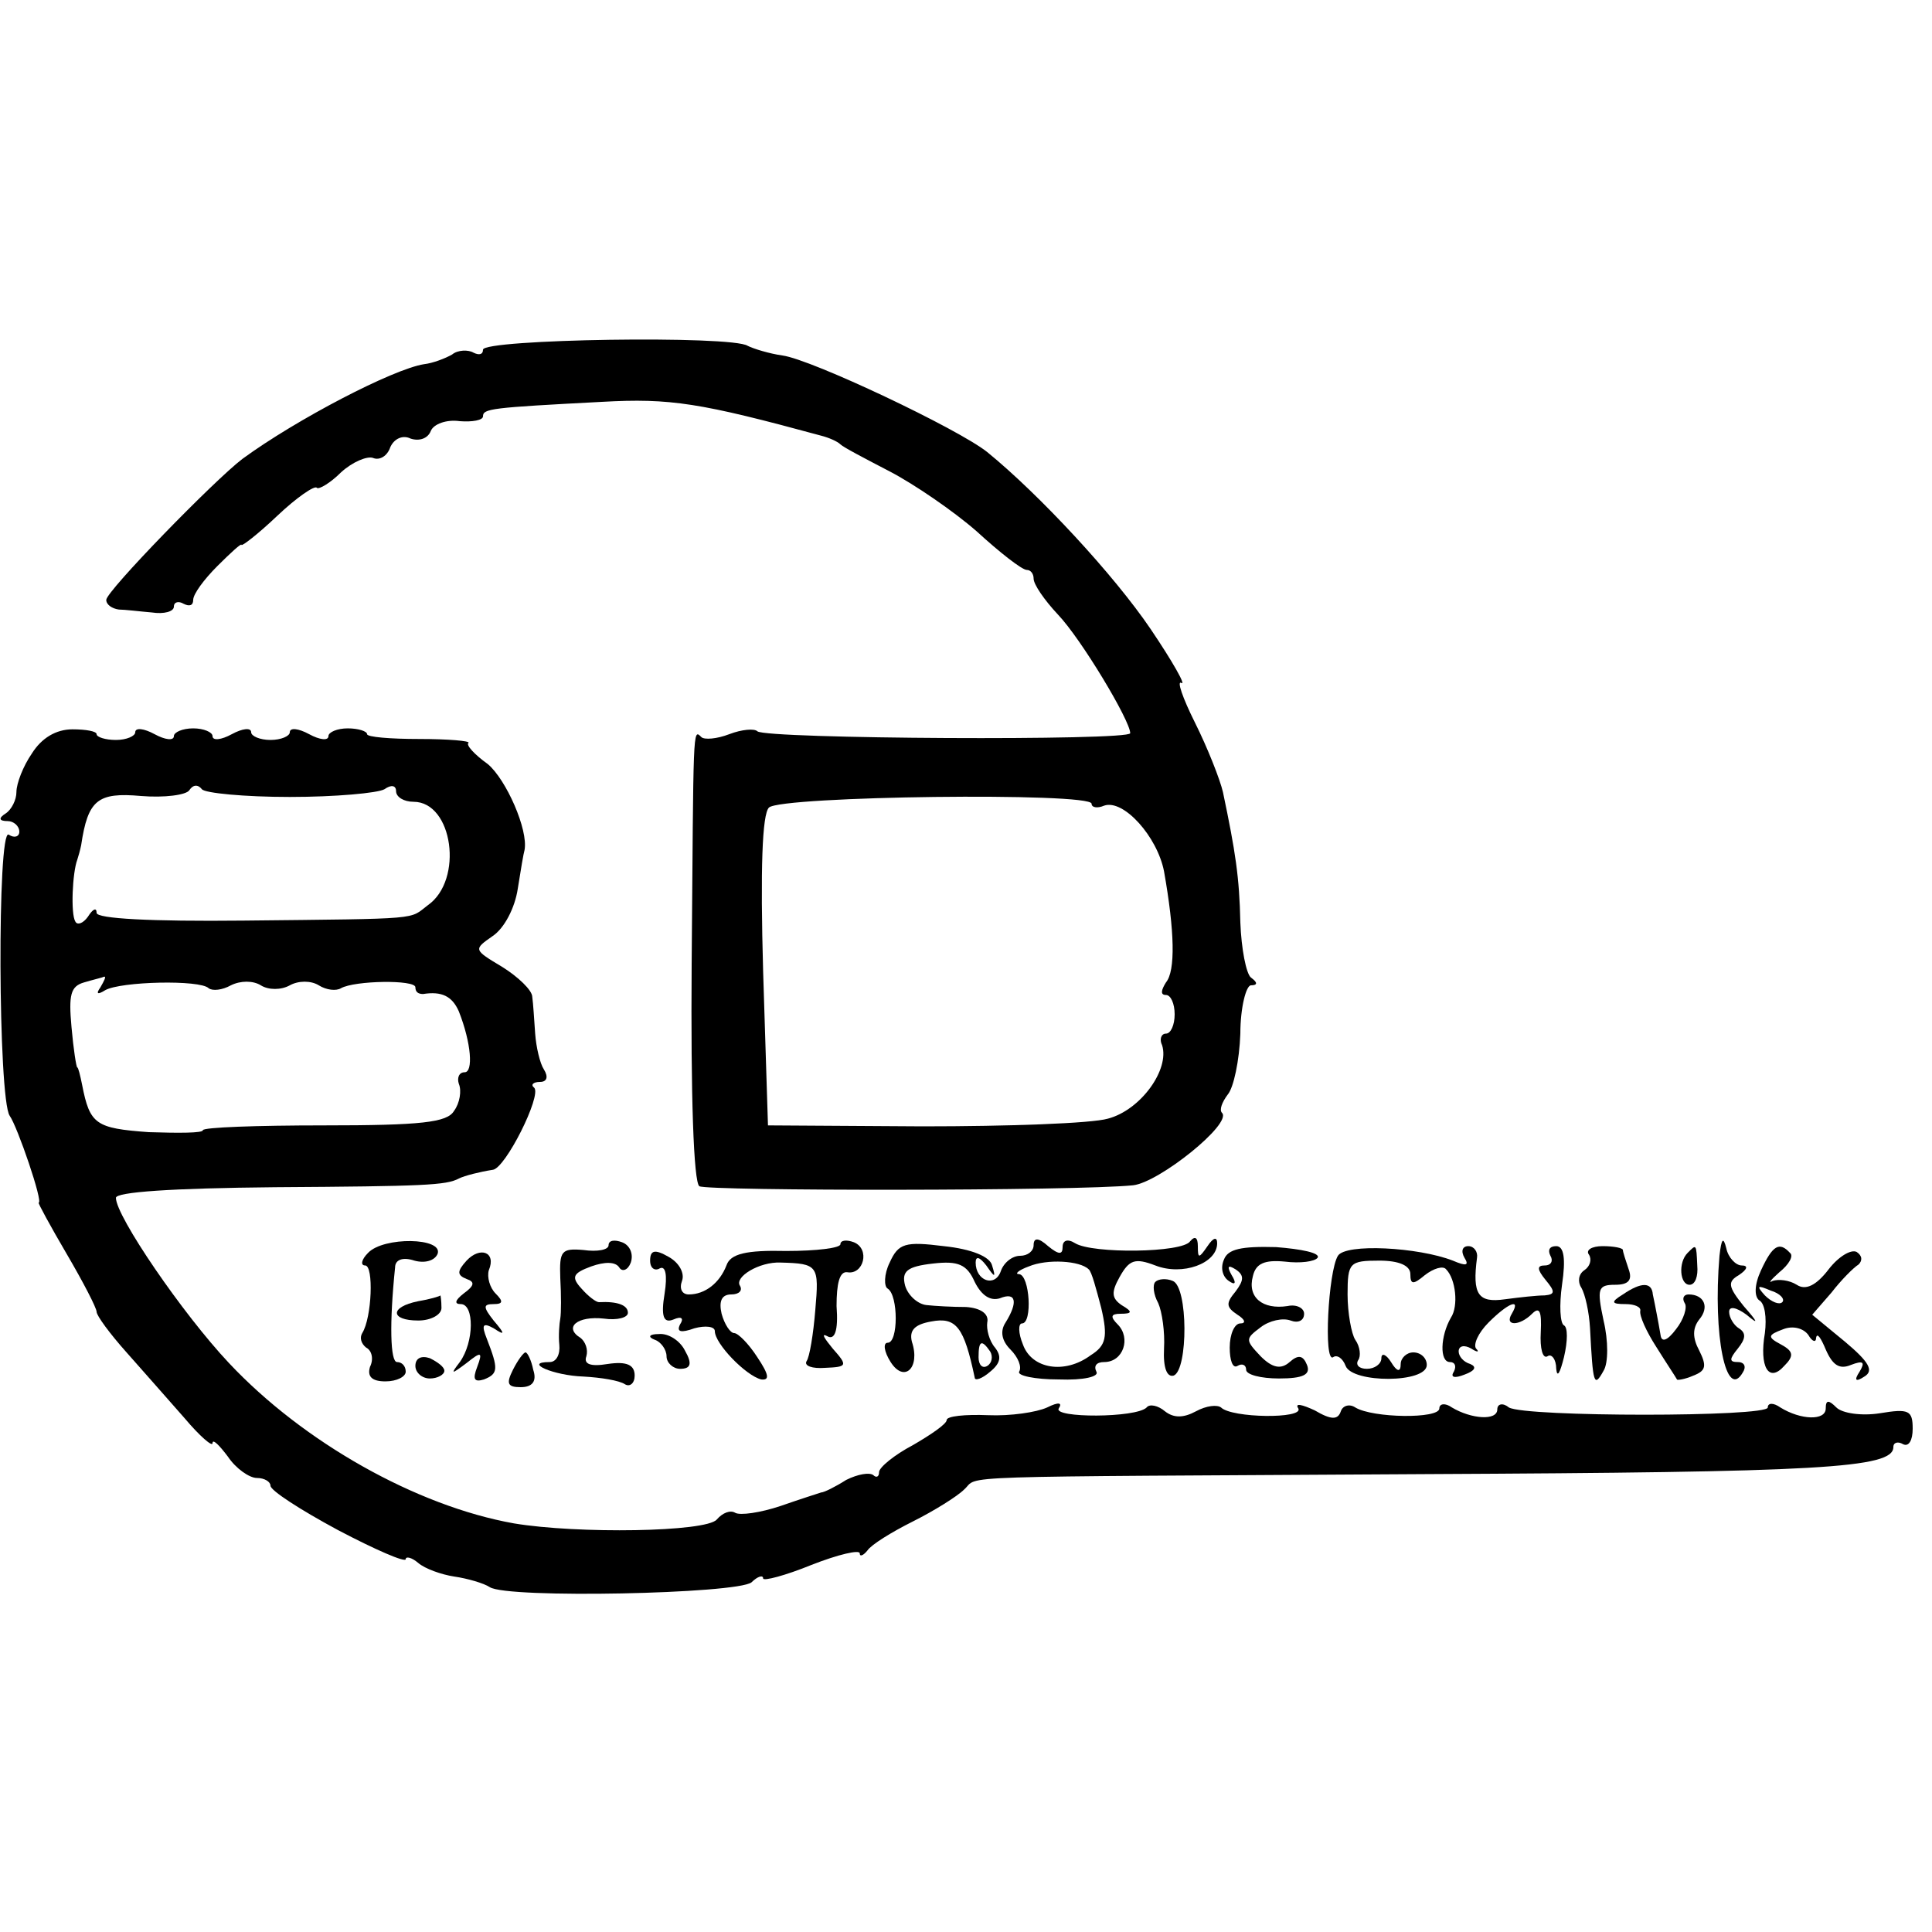
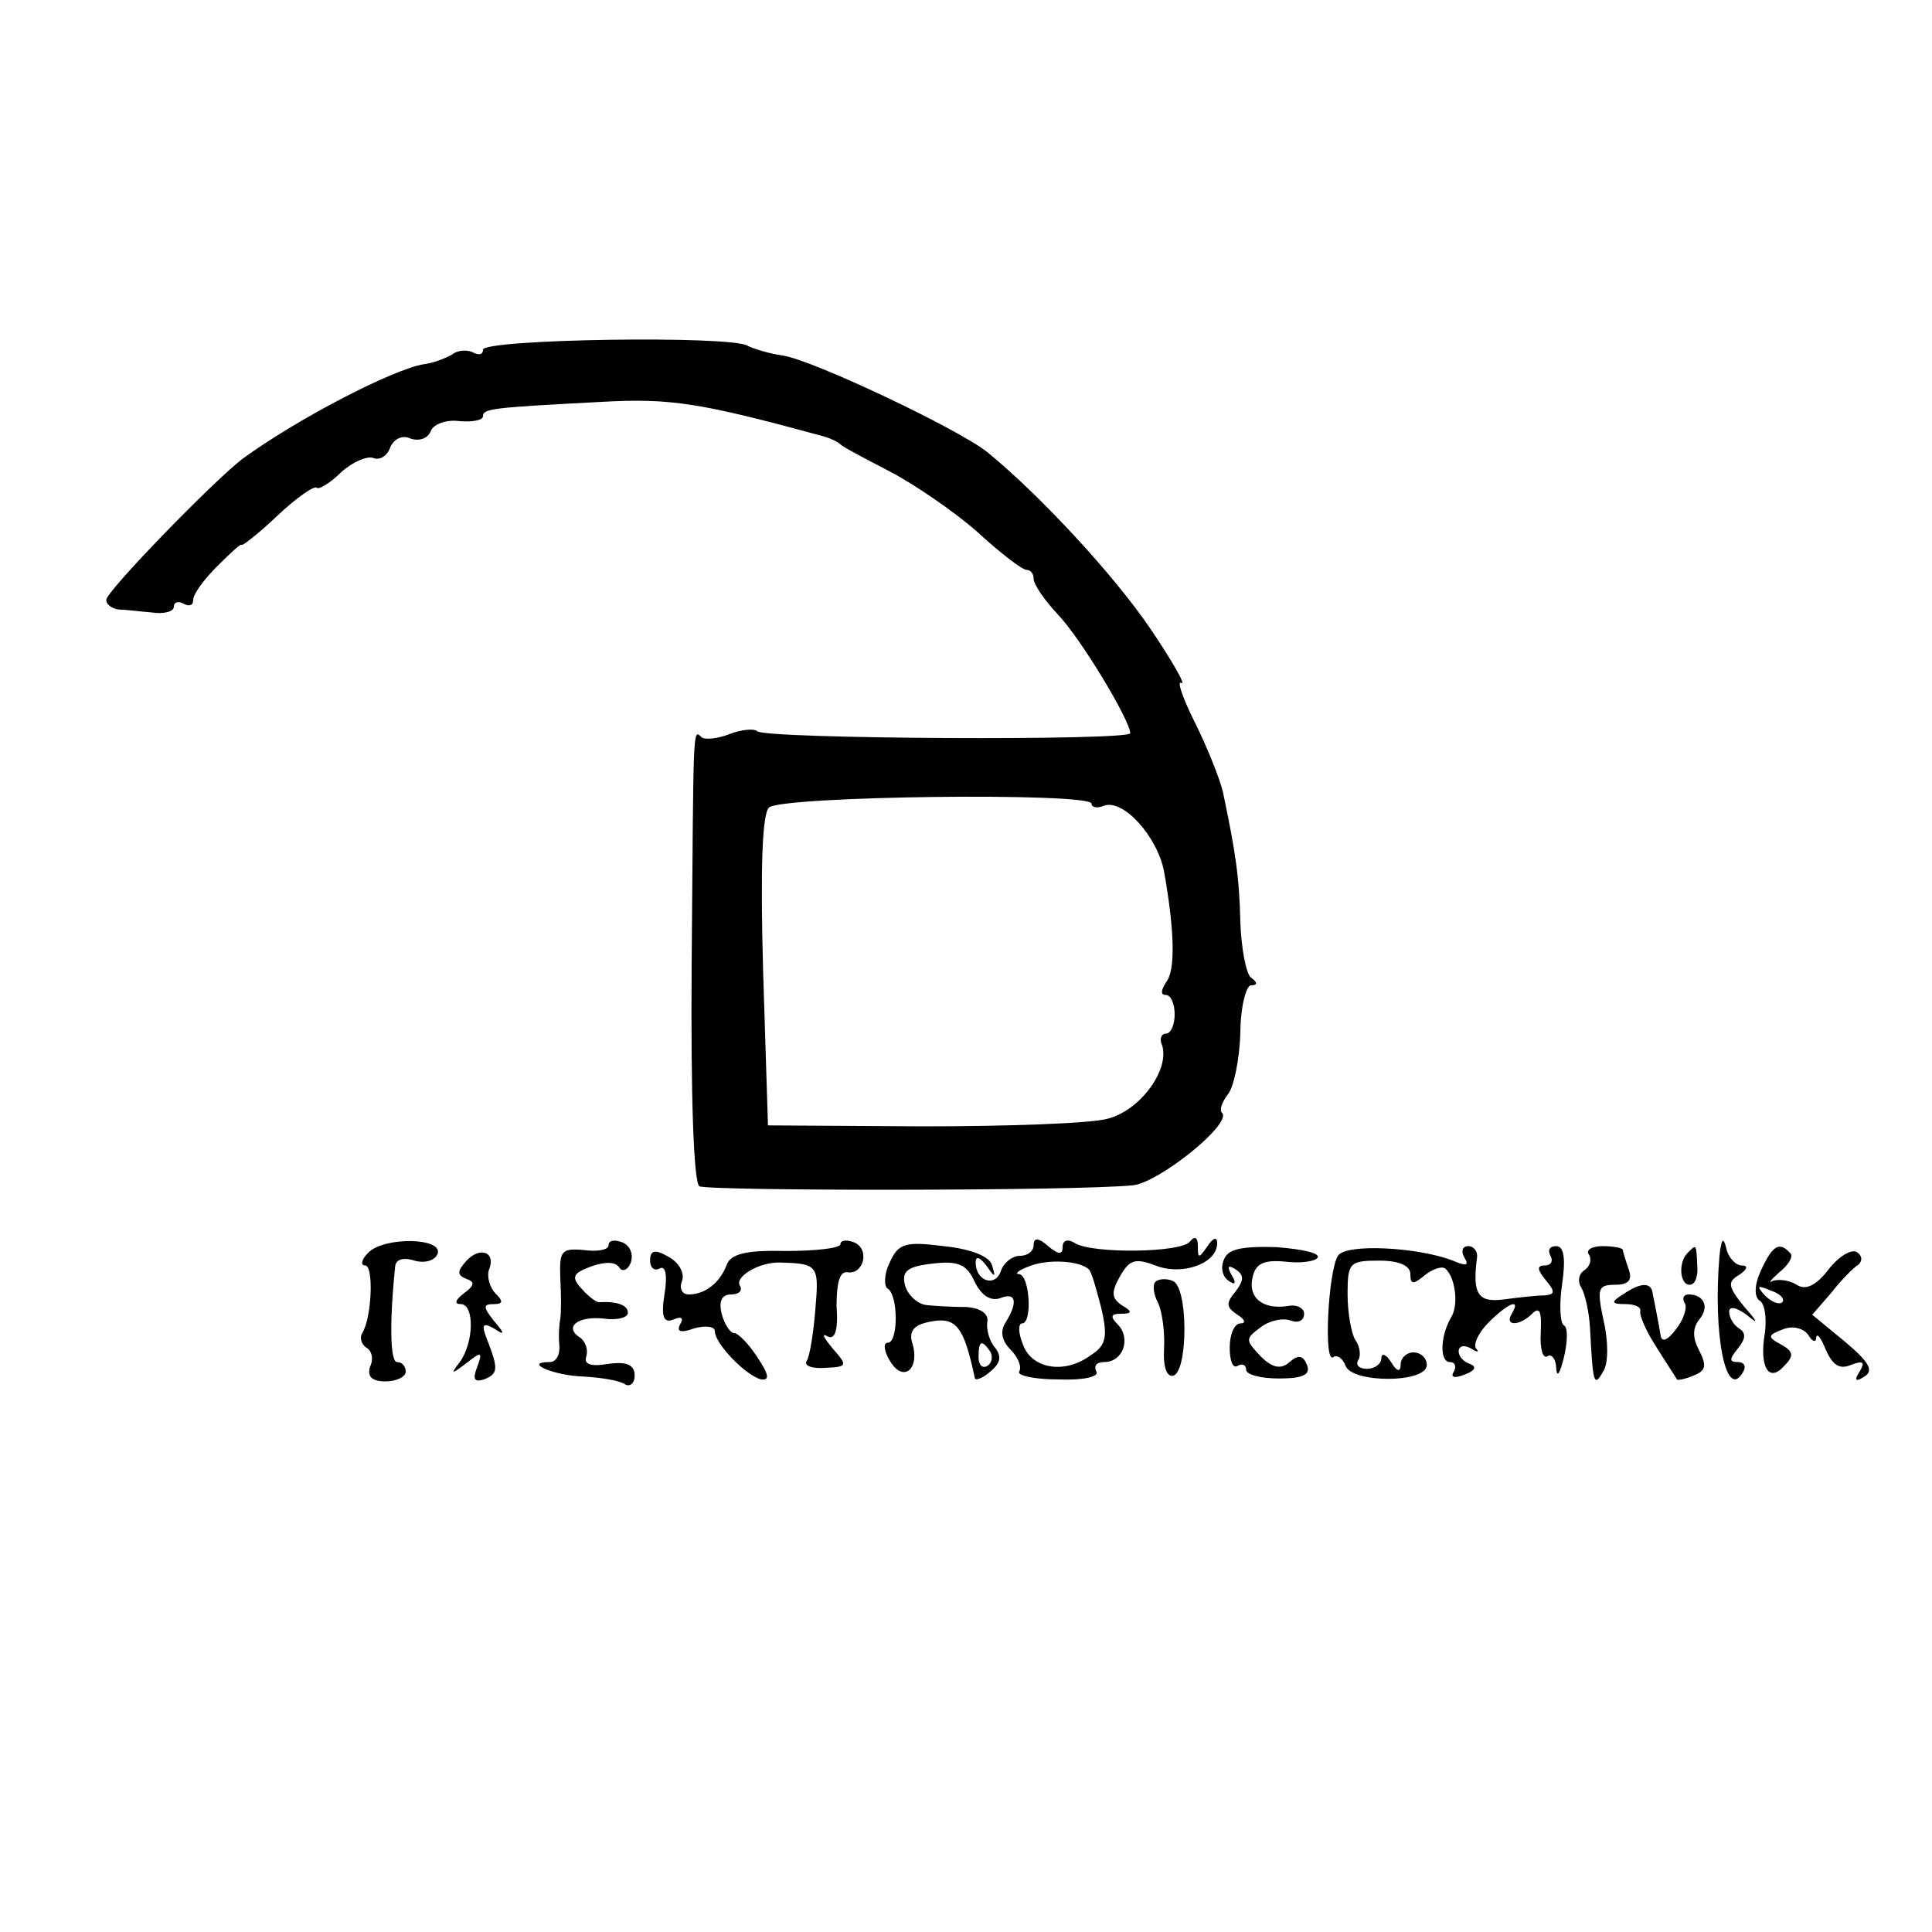
<svg xmlns="http://www.w3.org/2000/svg" version="1.0" width="200pt" height="200pt" viewBox="0 0 200 200" preserveAspectRatio="xMidYMid meet">
  <g transform="translate(0,200) scale(0.1,-0.1)" fill="#000000" stroke="none">
    <path d="M500 1638 c0 -5 -4 -6 -10 -3 -5 3 -16 3 -22 -2 -7 -4 -20 -9 -29 -10 -32 -5 -132 -57 -188 -98 -29 -22 -141 -137 -141 -146 0 -5 6 -9 13 -10 6 0 22 -2 34 -3 13 -2 23 1 23 6 0 5 5 6 10 3 6 -3 10 -2 10 4 0 6 11 21 25 35 14 14 25 24 25 22 0 -2 17 11 37 30 20 19 39 32 41 29 2 -2 14 5 25 16 12 11 27 17 33 15 7 -3 15 2 18 11 4 9 13 13 21 9 9 -3 18 0 21 8 3 7 16 12 30 10 13 -1 24 1 24 5 0 8 8 9 123 15 71 4 102 -1 227 -35 8 -2 17 -6 20 -9 3 -3 26 -15 51 -28 25 -13 66 -41 90 -62 24 -22 47 -40 52 -40 4 0 7 -4 7 -9 0 -6 11 -22 25 -37 24 -25 75 -110 75 -123 0 -8 -378 -6 -386 2 -3 3 -16 2 -29 -3 -13 -5 -26 -6 -29 -3 -9 9 -8 11 -10 -235 -1 -136 2 -226 8 -230 9 -5 390 -5 449 1 27 3 103 64 92 75 -3 3 0 11 6 19 6 7 12 35 13 63 0 27 6 50 11 50 7 0 7 3 0 8 -5 4 -10 30 -11 57 -1 47 -5 73 -18 135 -3 13 -16 46 -29 72 -13 26 -19 44 -14 41 5 -3 -9 22 -32 56 -38 56 -115 139 -169 183 -30 24 -182 96 -212 100 -14 2 -30 7 -36 10 -16 11 -274 7 -274 -4z m630 -470 c0 -4 6 -5 13 -2 20 7 55 -32 62 -68 11 -62 12 -103 2 -115 -5 -8 -6 -13 0 -13 5 0 9 -9 9 -20 0 -11 -4 -20 -9 -20 -5 0 -7 -6 -4 -12 8 -25 -22 -67 -56 -76 -17 -5 -104 -8 -192 -8 l-160 1 -5 159 c-3 107 -1 163 6 170 12 12 334 16 334 4z" />
-     <path d="M33 1220 c-9 -13 -16 -31 -16 -40 0 -8 -5 -18 -11 -22 -8 -5 -7 -8 2 -8 6 0 12 -5 12 -11 0 -5 -5 -7 -11 -3 -12 7 -11 -273 1 -291 8 -11 35 -90 30 -90 -1 0 12 -24 29 -53 17 -29 31 -56 31 -60 0 -4 14 -23 31 -42 17 -19 44 -50 60 -68 16 -19 29 -30 29 -26 0 5 7 -2 16 -14 8 -12 22 -22 30 -22 8 0 14 -4 14 -8 0 -5 31 -25 70 -46 38 -20 70 -34 70 -30 0 3 6 2 13 -4 7 -6 24 -12 37 -14 14 -2 31 -7 37 -11 18 -12 256 -7 271 5 6 6 12 8 12 4 0 -3 23 3 50 14 28 11 50 16 50 12 0 -4 4 -2 8 3 4 6 25 19 47 30 22 11 46 26 53 33 17 15 -30 13 477 16 409 2 485 6 485 28 0 5 5 6 10 3 6 -3 10 4 10 16 0 19 -4 21 -34 16 -19 -3 -39 0 -45 6 -8 8 -11 8 -11 -1 0 -13 -26 -12 -47 1 -7 5 -13 5 -13 0 0 -10 -251 -10 -268 0 -6 5 -12 4 -12 -2 0 -12 -27 -10 -47 2 -7 5 -13 4 -13 -1 0 -11 -69 -10 -87 1 -6 4 -13 2 -15 -4 -3 -9 -10 -9 -27 1 -13 6 -21 8 -17 2 6 -11 -69 -10 -80 1 -4 3 -15 2 -26 -4 -13 -7 -23 -7 -32 0 -7 6 -16 8 -19 4 -11 -11 -97 -11 -91 -1 4 6 0 7 -12 1 -11 -5 -38 -9 -61 -8 -24 1 -43 -1 -43 -5 0 -4 -16 -15 -35 -26 -19 -10 -35 -23 -35 -28 0 -5 -3 -6 -6 -3 -4 3 -16 1 -28 -5 -11 -7 -23 -13 -26 -13 -3 -1 -22 -7 -42 -14 -21 -7 -42 -10 -47 -7 -5 3 -13 0 -19 -7 -11 -13 -144 -15 -210 -4 -101 18 -218 84 -295 166 -48 51 -117 152 -117 171 0 6 57 10 165 11 154 1 177 2 190 9 6 3 22 7 35 9 13 1 51 77 43 85 -4 3 -1 6 6 6 7 0 9 5 4 13 -4 6 -8 23 -9 37 -1 14 -2 31 -3 38 0 7 -15 21 -31 31 -30 18 -30 18 -10 32 12 8 23 29 26 49 3 19 6 37 7 40 4 21 -19 73 -38 89 -14 10 -23 20 -20 22 2 2 -21 4 -51 4 -30 0 -54 2 -54 5 0 3 -9 6 -20 6 -11 0 -20 -4 -20 -8 0 -5 -9 -4 -20 2 -11 6 -20 7 -20 2 0 -4 -9 -8 -20 -8 -11 0 -20 4 -20 8 0 5 -9 4 -20 -2 -11 -6 -20 -7 -20 -2 0 4 -9 8 -20 8 -11 0 -20 -4 -20 -8 0 -5 -9 -4 -20 2 -11 6 -20 7 -20 2 0 -4 -9 -8 -20 -8 -11 0 -20 3 -20 6 0 3 -11 5 -25 5 -17 0 -32 -9 -42 -25z m267 -45 c47 0 91 4 98 8 7 5 12 4 12 -2 0 -6 8 -11 18 -11 41 0 52 -81 15 -107 -20 -15 -3 -14 -191 -16 -96 -1 -152 2 -152 8 0 6 -4 4 -9 -4 -5 -7 -11 -9 -13 -5 -5 8 -3 51 2 64 1 3 3 10 4 15 7 47 17 55 62 51 24 -2 47 1 50 6 4 6 9 6 13 1 3 -4 44 -8 91 -8z m-196 -197 c-5 -7 -3 -8 5 -3 16 9 98 11 107 2 4 -3 14 -2 23 3 10 5 23 5 31 0 8 -5 21 -5 30 0 9 5 22 5 30 0 8 -5 18 -6 23 -3 14 8 77 9 77 1 0 -5 3 -7 8 -7 19 3 30 -2 37 -18 13 -33 15 -63 6 -63 -6 0 -8 -6 -6 -12 3 -7 1 -20 -5 -28 -7 -12 -34 -15 -135 -15 -69 0 -125 -2 -125 -5 0 -3 -25 -3 -56 -2 -55 4 -61 8 -69 49 -2 10 -4 18 -5 18 -1 0 -4 19 -6 42 -3 33 -1 42 13 46 10 3 19 5 21 6 2 0 0 -4 -4 -11z" />
    <path d="M381 703 c-7 -7 -8 -13 -3 -13 9 0 7 -54 -3 -70 -3 -5 -1 -11 4 -15 6 -3 8 -12 4 -20 -3 -10 2 -15 16 -15 12 0 21 5 21 10 0 6 -4 10 -9 10 -7 0 -8 40 -2 98 0 8 8 11 20 7 11 -3 21 0 24 7 6 17 -56 18 -72 1z" />
    <path d="M630 711 c0 -5 -12 -7 -26 -5 -23 2 -25 -1 -24 -29 1 -18 1 -36 0 -42 -1 -5 -2 -18 -1 -27 1 -10 -3 -18 -10 -18 -28 0 4 -14 35 -15 18 -1 37 -4 43 -8 5 -3 10 1 10 9 0 11 -8 15 -28 12 -18 -3 -25 0 -22 8 2 7 -1 15 -6 19 -18 11 -3 23 24 20 14 -2 25 1 25 6 0 8 -11 12 -30 11 -3 0 -11 6 -18 14 -11 12 -9 16 10 23 14 5 25 5 29 -1 3 -5 9 -3 12 5 3 9 -1 18 -9 21 -8 3 -14 2 -14 -3z" />
    <path d="M870 712 c0 -4 -25 -7 -56 -7 -42 1 -58 -3 -62 -15 -7 -18 -22 -30 -39 -30 -7 0 -10 6 -7 14 3 8 -3 19 -14 25 -14 8 -19 7 -19 -4 0 -8 5 -11 10 -8 6 3 8 -7 5 -26 -4 -24 -1 -31 9 -27 9 4 11 1 7 -5 -4 -8 1 -9 15 -4 11 3 21 2 21 -3 0 -13 32 -46 48 -50 9 -1 8 5 -4 23 -9 14 -20 25 -24 25 -4 0 -10 9 -13 20 -3 13 0 20 10 20 8 0 12 4 9 9 -6 9 20 25 42 24 39 -1 40 -3 36 -49 -2 -25 -6 -49 -9 -53 -3 -5 6 -8 19 -7 23 1 24 2 8 20 -9 11 -12 16 -6 13 8 -5 12 5 10 31 0 23 3 36 11 35 17 -3 24 24 7 31 -8 3 -14 2 -14 -2z" />
    <path d="M921 693 c-6 -12 -6 -25 -2 -27 11 -7 11 -56 0 -56 -5 0 -4 -9 3 -20 14 -22 31 -6 22 21 -3 12 3 18 20 21 26 5 34 -6 45 -58 0 -4 8 -1 16 6 11 9 12 16 5 25 -6 7 -9 19 -8 26 2 9 -7 15 -22 16 -14 0 -32 1 -41 2 -9 1 -19 10 -22 20 -4 15 2 20 29 23 26 3 35 -1 43 -19 7 -14 16 -20 26 -17 17 7 19 -4 6 -25 -6 -9 -4 -19 5 -28 8 -8 12 -18 9 -23 -2 -4 16 -8 41 -8 26 -1 42 3 39 8 -3 6 0 10 8 10 20 0 28 25 14 39 -8 8 -7 11 3 11 12 0 13 2 1 9 -10 7 -11 13 -2 29 10 18 16 20 37 12 28 -11 64 2 64 23 0 7 -4 6 -10 -3 -9 -13 -10 -13 -10 0 0 9 -3 11 -8 5 -8 -12 -101 -13 -119 -2 -8 5 -13 3 -13 -4 0 -8 -4 -8 -15 1 -10 9 -15 9 -15 1 0 -6 -6 -11 -14 -11 -8 0 -17 -7 -20 -16 -6 -17 -26 -10 -26 9 0 7 4 6 11 -3 9 -13 10 -13 6 0 -2 9 -21 17 -50 20 -40 5 -47 3 -56 -17z m206 -7 c3 -2 8 -21 13 -40 7 -30 5 -39 -11 -49 -27 -20 -61 -14 -70 11 -5 12 -5 22 -1 22 11 0 8 50 -3 51 -5 0 -1 4 10 8 19 8 53 6 62 -3z m-102 -85 c3 -5 2 -12 -3 -15 -5 -3 -9 1 -9 9 0 17 3 19 12 6z" />
    <path d="M1780 700 c-7 -83 7 -150 24 -121 4 6 2 11 -5 11 -9 0 -9 3 0 14 8 10 9 16 1 21 -5 3 -10 11 -10 17 0 6 7 5 18 -3 13 -11 12 -8 -3 9 -16 20 -17 25 -5 32 9 6 10 10 3 10 -6 0 -14 8 -16 18 -3 12 -5 10 -7 -8z" />
    <path d="M483 695 c-10 -11 -10 -15 0 -19 9 -3 8 -7 -3 -15 -9 -7 -10 -11 -3 -11 14 0 14 -39 -1 -60 -10 -13 -9 -13 7 -1 15 12 17 12 11 -4 -5 -13 -3 -16 7 -13 15 6 15 11 3 42 -6 15 -4 17 7 11 12 -8 12 -6 0 8 -11 14 -11 17 0 17 10 0 10 3 2 11 -6 6 -9 17 -7 24 8 19 -9 25 -23 10z" />
    <path d="M1267 696 c-4 -9 -1 -18 5 -22 7 -5 8 -2 3 6 -5 9 -4 11 4 6 9 -6 9 -11 0 -23 -10 -12 -10 -16 2 -24 8 -5 9 -9 3 -9 -6 0 -11 -11 -11 -25 0 -13 3 -22 8 -19 5 3 9 1 9 -4 0 -5 15 -9 34 -9 25 0 33 4 29 14 -4 10 -9 11 -18 3 -9 -8 -18 -6 -30 6 -16 17 -16 18 0 30 9 7 23 10 31 7 8 -3 14 0 14 7 0 6 -8 10 -17 8 -26 -4 -42 9 -36 31 3 13 12 17 33 15 16 -2 31 0 34 4 3 5 -17 9 -43 11 -36 1 -50 -2 -54 -13z" />
    <path d="M1385 700 c-10 -16 -15 -111 -5 -105 4 3 10 -1 13 -9 7 -18 84 -18 84 1 0 7 -6 13 -14 13 -7 0 -13 -6 -13 -12 0 -9 -4 -8 -10 2 -5 8 -10 10 -10 4 0 -6 -7 -11 -15 -11 -8 0 -12 4 -9 9 3 4 2 14 -3 21 -4 6 -8 28 -8 47 0 33 2 35 33 35 20 0 32 -5 32 -14 0 -11 3 -11 15 -1 9 7 19 10 22 6 10 -10 13 -38 5 -50 -11 -19 -12 -46 -1 -46 5 0 7 -4 4 -10 -4 -6 1 -7 11 -3 11 4 13 8 6 11 -7 2 -12 8 -12 13 0 6 6 7 13 3 6 -4 9 -4 5 0 -3 4 2 16 13 27 20 20 34 26 24 9 -8 -13 8 -13 21 0 8 8 10 2 9 -19 -1 -17 2 -28 7 -25 4 3 9 -3 9 -13 1 -10 4 -4 8 12 4 17 4 31 0 33 -4 2 -5 21 -2 42 4 27 2 40 -6 40 -7 0 -9 -4 -6 -10 3 -5 1 -10 -6 -10 -8 0 -8 -4 1 -15 10 -12 10 -15 -1 -16 -8 0 -26 -2 -41 -4 -28 -4 -34 5 -29 43 1 6 -3 12 -9 12 -6 0 -8 -5 -4 -12 5 -8 2 -9 -12 -3 -36 14 -111 18 -119 5z" />
    <path d="M1645 701 c3 -5 1 -12 -5 -16 -6 -4 -7 -12 -3 -18 4 -7 8 -25 9 -42 3 -58 4 -62 14 -44 5 8 5 31 0 52 -7 33 -6 37 12 37 14 0 18 5 14 16 -3 9 -6 18 -6 20 0 2 -9 4 -21 4 -11 0 -18 -4 -14 -9z" />
    <path d="M1747 703 c-10 -10 -8 -33 2 -33 6 0 9 9 8 20 -1 23 -1 22 -10 13z" />
    <path d="M1823 685 c-7 -15 -7 -27 -2 -31 6 -3 8 -18 6 -34 -6 -35 4 -52 20 -34 10 10 10 15 -3 22 -15 8 -14 10 2 16 10 4 21 1 26 -6 4 -7 8 -8 8 -3 1 6 5 0 10 -12 7 -16 14 -21 26 -16 13 5 15 3 9 -7 -6 -9 -4 -11 5 -5 10 6 5 15 -20 36 l-34 28 20 23 c10 13 23 26 28 29 4 4 4 9 -2 13 -6 3 -19 -5 -29 -18 -13 -17 -24 -22 -33 -16 -8 5 -19 6 -25 4 -5 -3 -2 1 7 9 10 8 15 17 11 20 -11 12 -18 8 -30 -18z m22 -33 c-3 -3 -11 0 -18 7 -9 10 -8 11 6 5 10 -3 15 -9 12 -12z" />
    <path d="M1196 673 c-3 -3 -2 -13 3 -22 4 -9 7 -30 6 -47 -1 -20 3 -30 10 -28 15 6 15 92 -1 98 -7 3 -15 2 -18 -1z" />
    <path d="M1680 660 c-13 -8 -12 -10 3 -10 9 0 16 -3 15 -7 -1 -5 6 -21 17 -38 10 -16 20 -31 21 -33 0 -1 8 0 17 4 13 5 14 10 6 26 -7 13 -7 23 0 32 11 13 5 26 -11 26 -5 0 -7 -4 -4 -9 3 -4 -1 -17 -9 -27 -9 -12 -15 -14 -16 -6 -1 6 -3 17 -4 22 -1 6 -3 15 -4 20 -1 13 -12 13 -31 0z" />
-     <path d="M433 653 c-30 -6 -29 -20 0 -20 13 0 24 6 24 13 0 8 -1 13 -1 13 -1 -1 -11 -4 -23 -6z" />
-     <path d="M678 613 c6 -2 12 -10 12 -17 0 -7 7 -13 14 -13 11 0 13 5 5 19 -5 10 -17 18 -27 17 -10 0 -12 -3 -4 -6z" />
-     <path d="M430 586 c0 -7 7 -13 15 -13 8 0 15 4 15 8 0 4 -7 9 -15 13 -9 3 -15 0 -15 -8z" />
-     <path d="M531 582 c-7 -14 -6 -18 8 -18 12 0 17 6 13 18 -2 10 -6 18 -8 18 -2 0 -8 -8 -13 -18z" />
+     <path d="M430 586 z" />
  </g>
</svg>